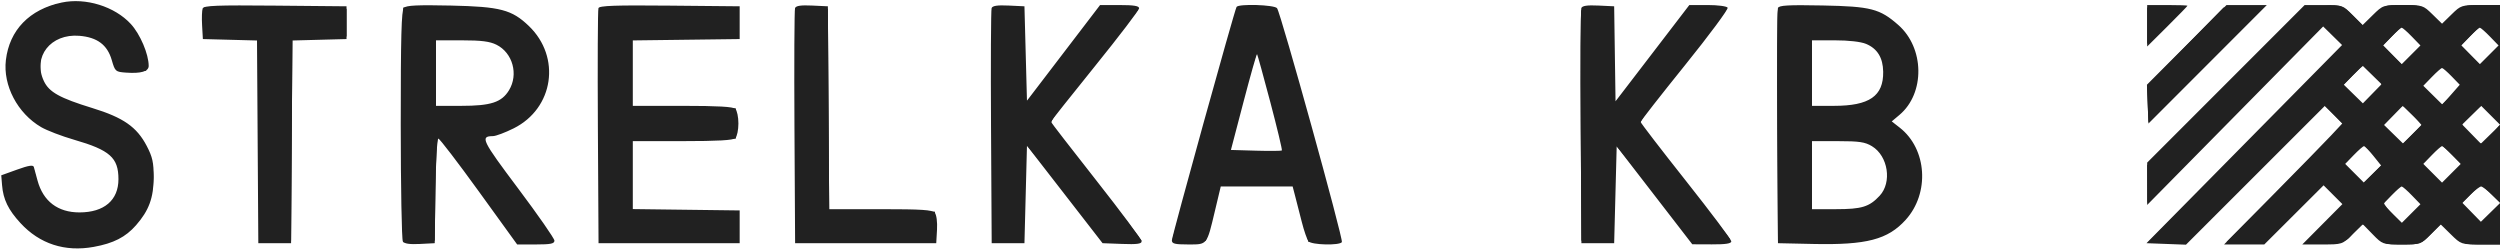
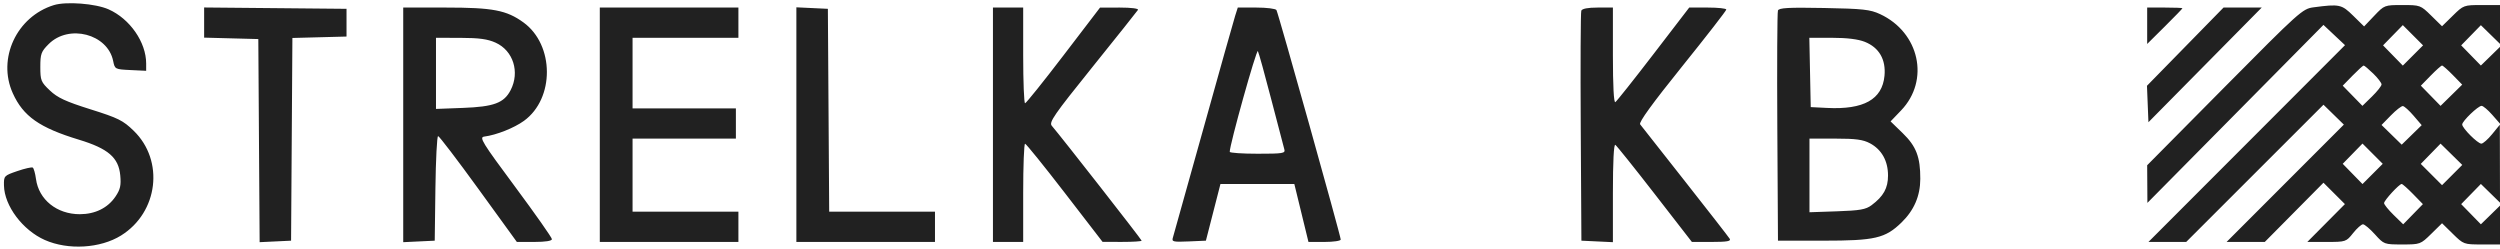
<svg xmlns="http://www.w3.org/2000/svg" width="992" height="99" viewBox="0 0 992 99" fill="none">
-   <path fill-rule="evenodd" clip-rule="evenodd" d="M24.5 1.005C11.714 3.702 3.746 11.908 2.333 23.834C1.139 33.917 6.954 44.97 16.334 50.446C18.625 51.784 24.505 54.036 29.4 55.45C43.611 59.557 47 62.57 47 71.097C47 79.448 41.324 84.286 31.524 84.286C22.931 84.286 17.117 79.858 14.885 71.615C14.273 69.352 13.615 66.945 13.424 66.267C13.168 65.36 11.41 65.633 6.788 67.298L0.5 69.563L0.817 73.475C1.277 79.144 3.278 83.261 8.129 88.524C15.741 96.782 25.758 100.039 37.177 97.968C45.064 96.538 49.825 94.102 53.976 89.374C59.092 83.547 60.953 78.496 60.978 70.364C60.996 64.469 60.514 62.299 58.207 57.882C54.291 50.386 48.927 46.65 36.683 42.889C23.713 38.905 19.495 36.564 17.423 32.197C12.839 22.536 20.099 13.263 31.505 14.209C38.582 14.796 42.589 17.794 44.336 23.809C45.663 28.379 45.81 28.508 50.019 28.816C55.923 29.247 59 28.338 59 26.162C59 21.482 55.616 13.539 51.91 9.518C45.499 2.563 34.019 -1.003 24.5 1.005ZM80.418 3.354C80.126 4.115 80.024 7.16 80.193 10.119L80.5 15.5L91.239 15.784L101.977 16.067L102.239 56.284L102.5 96.5H109H115.5L115.761 56.284L116.023 16.067L126.761 15.784L137.5 15.5V9V2.5L109.225 2.234C85.879 2.015 80.857 2.21 80.418 3.354ZM160.25 3.112C159.287 4.104 159.004 14.746 159.015 49.45C159.024 74.227 159.403 95.087 159.858 95.805C160.425 96.699 162.544 97.013 166.593 96.805L172.5 96.5L172.77 75.75C172.919 64.329 173.445 55 173.94 55C174.435 55 181.672 64.45 190.024 76L205.208 97H212.604C218.549 97 220 96.702 220 95.483C220 94.649 213.506 85.318 205.569 74.749C191.166 55.569 190.436 54.053 195.59 54.015C196.74 54.007 200.456 52.613 203.849 50.918C219.728 42.983 222.725 22.653 209.838 10.301C203.099 3.843 198.5 2.636 179 2.209C165.631 1.915 161.205 2.129 160.25 3.112ZM237.464 3.234C237.197 3.93 237.096 25.2 237.239 50.5L237.5 96.5H265.5H293.5V90V83.5L272.25 83.23L251 82.96V69.48V56H270.8C284.867 56 290.947 55.653 291.8 54.8C292.46 54.14 293 51.53 293 49C293 46.47 292.46 43.86 291.8 43.2C290.947 42.347 284.867 42 270.8 42H251V29.02V16.04L272.25 15.77L293.5 15.5V9V2.5L265.725 2.234C244.045 2.027 237.843 2.246 237.464 3.234ZM315.476 3.202C315.203 3.916 315.096 25.2 315.239 50.5L315.5 96.5H343.5H371.5L371.805 91.169C371.981 88.098 371.611 85.236 370.933 84.419C369.986 83.279 365.754 83 349.389 83H329.023L328.761 42.75L328.5 2.5L322.237 2.202C317.801 1.991 315.829 2.282 315.476 3.202ZM393.476 3.202C393.203 3.916 393.096 25.2 393.239 50.5L393.5 96.5H400H406.5L407 77.163L407.5 57.827L422.5 77.163L437.5 96.5L445.25 96.792C451.142 97.014 453 96.768 453 95.767C453 95.042 444.9 84.16 435 71.583C425.1 59.006 417 48.532 417 48.307C417 48.082 424.875 38.148 434.5 26.231C444.125 14.314 452 3.987 452 3.282C452 2.349 449.889 2.002 444.25 2.006L436.5 2.012L422 20.987L407.5 39.962L407 21.231L406.5 2.5L400.237 2.202C395.801 1.991 393.829 2.282 393.476 3.202ZM490.666 2.75C489.826 4.141 465 93.74 465 95.378C465 96.707 466.168 97 471.465 97C479.128 97 478.814 97.393 482.068 83.75L484.394 74H498.658H512.923L513.901 77.75C514.439 79.813 515.621 84.425 516.529 88C517.436 91.575 518.644 95.063 519.212 95.75C520.417 97.209 531.586 97.479 532.456 96.071C533.115 95.005 508.21 5.146 506.731 3.25C505.665 1.884 491.455 1.442 490.666 2.75ZM627.476 3.202C627.203 3.916 627.096 25.2 627.239 50.5L627.5 96.5H634H640.5L641 77.288L641.5 58.076L656.5 77.504L671.5 96.932L679.25 96.966C684.809 96.99 686.996 96.647 686.986 95.75C686.978 95.063 678.878 84.278 668.986 71.784C659.094 59.291 651 48.762 651 48.386C651 48.011 658.913 37.89 668.585 25.894C678.257 13.899 685.88 3.616 685.526 3.042C685.172 2.469 681.606 2 677.603 2H670.324L655.685 21.098L641.045 40.196L640.772 21.348L640.5 2.5L634.237 2.202C629.801 1.991 627.829 2.282 627.476 3.202ZM705.49 3.167C705.209 3.9 705.096 25.2 705.239 50.5L705.5 96.5L719.5 96.805C740.658 97.266 749.102 95.057 756.193 87.209C765.775 76.602 764.641 59.125 753.823 50.658L750.644 48.171L753.709 45.592C763.901 37.016 763.661 19.056 753.233 9.9C745.9 3.462 742.345 2.545 723.25 2.172C709.564 1.904 705.895 2.11 705.49 3.167ZM852 10.227V18.453L860 10.5C864.4 6.126 868 2.424 868 2.273C868 2.123 864.4 2 860 2H852V10.227ZM867.693 17.807L851.909 33.614L852.204 41.321L852.5 49.027L875.992 25.514L899.484 2H891.48H883.477L867.693 17.807ZM883.244 33.256L852 64.512V72.917V81.323L886.915 45.911L921.83 10.5L925.582 14.184L929.334 17.867L890.53 57.184L851.726 96.5L859.561 96.796L867.396 97.091L894.978 69.522L922.561 41.952L925.983 45.482L929.404 49.012L924.969 53.756C922.529 56.365 911.98 67.162 901.526 77.75L882.519 97H890.495H898.47L910.234 85.266L921.999 73.532L925.729 77.263L929.46 80.993L921.503 88.997L913.547 97H921.486C929.403 97 929.435 96.989 933.505 92.995L937.585 88.991L941.495 92.995C945.38 96.973 945.456 97 953 97C960.544 97 960.62 96.973 964.505 92.995L968.415 88.991L972.495 92.995C976.544 96.969 976.635 97 984.288 97H992V88.797V80.594L988.205 84.299L984.411 88.005L980.699 84.204L976.988 80.404L980.292 77.202C982.109 75.441 984.002 74 984.5 74C984.998 74 986.889 75.438 988.702 77.196L992 80.392V64.993V49.594L988.205 53.299L984.411 57.005L980.703 53.208L976.995 49.411L980.777 45.718L984.559 42.025L988.279 45.746L992 49.467V25.733V2H984.292C976.752 2 976.502 2.081 972.792 5.703L969 9.406L965.208 5.703C961.48 2.063 961.28 2 953.496 2C945.6 2 945.563 2.012 941.495 6.005L937.415 10.009L933.505 6.005C929.624 2.03 929.537 2 922.041 2H914.488L883.244 33.256ZM957.018 14.519L960.429 18.038L956.714 21.752L953 25.467L949.286 21.752L945.571 18.038L948.982 14.519C950.858 12.583 952.666 11 953 11C953.334 11 955.142 12.583 957.018 14.519ZM988.018 14.519L991.429 18.038L987.714 21.752L984 25.467L980.286 21.752L976.571 18.038L979.982 14.519C981.858 12.583 983.666 11 984 11C984.334 11 986.142 12.583 988.018 14.519ZM197 17.752C203.449 20.973 205.805 29.527 201.974 35.81C199.051 40.604 194.781 42 183.032 42H173V29V16L183.25 16.002C191.005 16.003 194.352 16.429 197 17.752ZM740.454 17.416C744.941 19.291 747.164 22.912 747.248 28.481C747.394 38.12 741.779 42 727.684 42H719V29V16H728.032C733.562 16 738.379 16.549 740.454 17.416ZM504.063 40.54C506.791 50.863 508.852 59.482 508.642 59.691C508.432 59.901 503.798 59.944 498.344 59.786L488.428 59.5L493.454 40.323C496.218 29.776 498.62 21.287 498.791 21.458C498.963 21.629 501.335 30.216 504.063 40.54ZM941.297 37.208L937.589 41.005L933.792 37.297L929.995 33.589L933.703 29.792L937.411 25.995L941.208 29.703L945.005 33.411L941.297 37.208ZM972.82 30.314L976.033 33.629L972.585 37.564L969.138 41.5L965.354 37.769L961.571 34.038L964.982 30.519C966.858 28.583 968.666 27 969 27C969.334 27 971.053 28.492 972.82 30.314ZM957.297 53.208L953.589 57.005L949.792 53.297L945.995 49.589L949.703 45.792L953.411 41.995L957.208 45.703L961.005 49.411L957.297 53.208ZM742.81 58.026C749.215 61.931 750.817 72.356 745.832 77.693C741.73 82.085 738.75 83 728.55 83H719V69.5V56L729.25 56.004C737.766 56.007 740.06 56.349 742.81 58.026ZM941.771 61.864L944.876 65.728L941.419 69.079L937.962 72.429L934.267 68.733L930.571 65.038L933.982 61.519C935.858 59.583 937.679 58 938.029 58C938.379 58 940.063 59.739 941.771 61.864ZM973.018 61.519L976.429 65.038L972.714 68.752L969 72.467L965.286 68.752L961.571 65.038L964.982 61.519C966.858 59.583 968.666 58 969 58C969.334 58 971.142 59.583 973.018 61.519ZM957.018 77.519L960.429 81.038L956.714 84.752L953 88.467L949.286 84.752L945.571 81.038L948.982 77.519C950.858 75.583 952.666 74 953 74C953.334 74 955.142 75.583 957.018 77.519Z" fill="#212121" />
  <path fill-rule="evenodd" clip-rule="evenodd" d="M21.365 2.03C6.598 6.589 -1.15 23.225 5.079 37C9.212 46.143 15.671 50.678 31.325 55.431C42.913 58.949 47.062 62.525 47.718 69.562C48.092 73.58 47.739 75.152 45.819 78C42.779 82.51 37.745 84.996 31.651 84.998C22.566 85.001 15.375 79.213 14.275 71.013C13.975 68.779 13.397 66.745 12.99 66.494C12.583 66.242 9.832 66.867 6.875 67.882C1.588 69.697 1.501 69.79 1.575 73.613C1.731 81.658 8.993 91.34 17.79 95.231C27.04 99.323 39.809 98.568 48.042 93.442C62.808 84.25 65.276 63.745 53.044 51.884C48.808 47.775 46.926 46.84 35.938 43.384C26.034 40.268 22.84 38.789 19.796 35.905C16.258 32.554 16 31.919 16 26.555C16 21.374 16.33 20.47 19.31 17.49C27.336 9.464 42.723 13.481 44.897 24.169C45.569 27.47 45.63 27.503 51.787 27.798L58 28.095V25.226C58 16.755 51.555 7.464 43.07 3.702C37.899 1.409 26.275 0.514 21.365 2.03ZM918 2.907C913.652 3.48 912.459 4.55 882.75 34.536L852 65.571L852.045 73.036L852.091 80.5L887.019 45.19L921.948 9.879L926.224 13.9L930.5 17.921L891.505 56.961L852.51 96H859.998H867.487L894.723 68.777L921.959 41.554L925.999 45.499L930.04 49.445L906.778 72.722L883.516 96H891.094H898.672L910.312 84.25L921.952 72.5L926.206 76.745L930.46 80.99L923.005 88.495L915.55 96H923.232C930.814 96 930.952 95.954 933.707 92.5C935.243 90.575 937.01 89 937.634 89C938.257 89 940.393 90.8 942.381 93C945.961 96.963 946.061 97 953.21 97C960.34 97 960.474 96.951 964.712 92.792L969 88.584L973.288 92.792C977.525 96.951 977.66 97 984.788 97H992V89.297V81.594L988.205 85.299L984.411 89.005L980.502 85.002L976.594 81L980.502 76.998L984.411 72.995L988.205 76.701L992 80.406L991.966 64.953L991.933 49.5L988.869 53.25C987.185 55.313 985.263 57 984.599 57C983.16 57 977 50.838 977 49.399C977 48.057 983.299 42 984.694 42C985.298 42 987.189 43.591 988.896 45.535L992 49.07V33.832V18.594L988.205 22.299L984.411 26.005L980.502 22.002L976.594 18L980.502 13.998L984.411 9.995L988.205 13.701L992 17.406V9.703V2H984.788C977.66 2 977.525 2.049 973.288 6.208L969 10.416L964.712 6.208C960.483 2.058 960.327 2 953.287 2C946.193 2 946.126 2.026 942.112 6.244L938.074 10.489L933.749 6.244C929.138 1.719 928.325 1.547 918 2.907ZM81 8.951V14.932L91.75 15.216L102.5 15.5L102.761 55.797L103.023 96.095L109.261 95.797L115.5 95.5L115.761 55.284L116.023 15.067L126.761 14.784L137.5 14.5V9V3.5L109.25 3.234L81 2.969V8.951ZM160 49.548V96.095L166.25 95.798L172.5 95.5L172.77 74.75C172.919 63.338 173.399 54 173.836 54C174.274 54 181.484 63.45 189.858 75L205.085 96H212.042C216.446 96 219 95.595 219 94.897C219 94.291 212.438 84.953 204.418 74.147C191.206 56.344 190.056 54.471 192.168 54.195C196.99 53.565 203.993 50.787 207.906 47.953C220.125 39.102 220.013 17.817 207.701 8.899C200.991 4.038 195.559 3 176.818 3H160V49.548ZM238 49.5V96H265.5H293V90V84H272H251V69.5V55H271.5H292V49V43H271.5H251V29V15H272H293V9V3H265.5H238V49.5ZM316 49.452V96H343.5H371V90V84H350.011H329.023L328.761 43.75L328.5 3.5L322.25 3.202L316 2.905V49.452ZM394 49.5V96H400H406V76.5C406 65.775 406.337 57.015 406.75 57.034C407.163 57.053 414.25 65.823 422.5 76.523L437.5 95.977L445.25 95.989C449.512 95.995 453 95.773 453 95.496C453 95.059 421.049 54.202 417.355 49.915C416.16 48.528 418.171 45.619 433.474 26.603C443.091 14.653 451.22 4.454 451.538 3.938C451.88 3.385 448.917 3.001 444.309 3.002L436.5 3.004L422 21.972C414.025 32.404 407.163 40.954 406.75 40.97C406.337 40.987 406 32.45 406 22V3H400H394V49.5ZM490.118 6.25C489.548 8.038 483.879 28.175 477.521 51C471.163 73.825 465.707 93.309 465.398 94.298C464.888 95.926 465.479 96.067 471.668 95.798L478.5 95.5L481.388 84.25L484.276 73H498.932H513.588L516.393 84.5L519.198 96H525.599C529.119 96 532 95.573 532 95.051C532 93.656 507.204 5.139 506.489 3.982C506.155 3.442 502.568 3 498.519 3H491.155L490.118 6.25ZM627.458 4.25C627.194 4.938 627.096 25.75 627.239 50.5L627.5 95.5L633.75 95.798L640 96.095V76.489C640 64.185 640.358 57.103 640.962 57.477C641.492 57.804 648.543 66.605 656.632 77.036L671.34 96H679.229C685.281 96 686.94 95.709 686.354 94.75C685.934 94.063 677.968 83.825 668.651 72C659.335 60.175 651.305 49.977 650.807 49.338C650.195 48.553 655.599 41.099 667.451 26.377C677.103 14.387 685 4.223 685 3.789C685 3.355 681.689 3 677.642 3H670.285L656.111 21.46C648.315 31.614 641.501 40.19 640.968 40.52C640.357 40.898 640 34.096 640 22.059V3H633.969C630.066 3 627.768 3.441 627.458 4.25ZM705.489 4.169C705.208 4.901 705.096 25.75 705.239 50.5L705.5 95.5H723.5C744.006 95.5 748.059 94.558 754.512 88.291C759.498 83.449 761.952 77.76 761.972 71C761.998 62.299 760.364 58.047 754.991 52.834L750.181 48.168L754.368 43.799C765.818 31.849 761.661 12.872 746 5.595C742.079 3.774 739.217 3.462 723.75 3.171C709.66 2.907 705.894 3.112 705.489 4.169ZM852 10.223V17.446L859 10.5C862.85 6.68 866 3.429 866 3.277C866 3.125 862.85 3 859 3H852V10.223ZM867.109 18.519L851.917 34.039L852.208 41.269L852.5 48.5L874.976 25.75L897.451 3H889.876H882.301L867.109 18.519ZM957.454 22.016L953.438 26.033L949.516 22.016L945.594 18L949.516 13.984L953.438 9.967L957.454 13.984L961.471 18L957.454 22.016ZM196.684 16.943C203.656 20.109 206.331 28.592 202.619 35.769C199.988 40.857 195.986 42.352 183.75 42.815L173 43.221V29.111V15L182.75 15.022C190.157 15.039 193.505 15.5 196.684 16.943ZM739.961 16.601C745.64 18.874 748.386 23.628 747.763 30.111C746.866 39.451 739.51 43.561 725 42.828L718.5 42.5L718.222 28.75L717.944 15H726.952C732.878 15 737.328 15.548 739.961 16.601ZM504.453 39.5C507.015 49.4 509.341 58.287 509.623 59.25C510.089 60.842 509.136 61 499.067 61C492.98 61 487.984 60.662 487.964 60.25C487.842 57.739 498.581 19.291 499.127 20.283C499.495 20.953 501.892 29.6 504.453 39.5ZM941.702 29.196C943.516 30.954 945 32.888 945 33.493C945 34.099 943.292 36.262 941.205 38.299L937.411 42.005L933.502 38.002L929.594 34L933.5 30C935.648 27.8 937.631 26 937.905 26C938.18 26 939.889 27.438 941.702 29.196ZM973.297 29.792L977 33.584L972.707 37.797L968.415 42.009L964.505 38.005L960.594 34L964.5 30C966.648 27.8 968.673 26 969 26C969.327 26 971.26 27.706 973.297 29.792ZM957.714 45.917L960.928 49.664L956.964 53.535L953 57.406L948.998 53.498L944.995 49.589L948.701 45.795C950.738 43.708 952.877 42.038 953.453 42.085C954.029 42.131 955.946 43.856 957.714 45.917ZM742.016 56.863C746.64 59.336 749.167 63.848 749.167 69.635C749.167 74.658 747.382 77.879 742.634 81.424C740.354 83.126 738.042 83.535 728.945 83.847L718 84.221V69.611V55H728.266C736.366 55 739.266 55.393 742.016 56.863ZM941.454 69.016L937.438 73.033L933.516 69.016L929.594 65L933.516 60.984L937.438 56.967L941.454 60.984L945.471 65L941.454 69.016ZM973.014 69.457L969 73.471L964.781 69.252L960.562 65.033L964.489 61.012L968.415 56.991L972.721 61.217L977.027 65.443L973.014 69.457ZM957.5 77L961.406 81L957.498 85.002L953.589 89.005L949.795 85.299C947.708 83.262 946 81.144 946 80.595C946 79.517 952.001 73 952.993 73C953.324 73 955.352 74.8 957.5 77Z" fill="#212121" />
</svg>